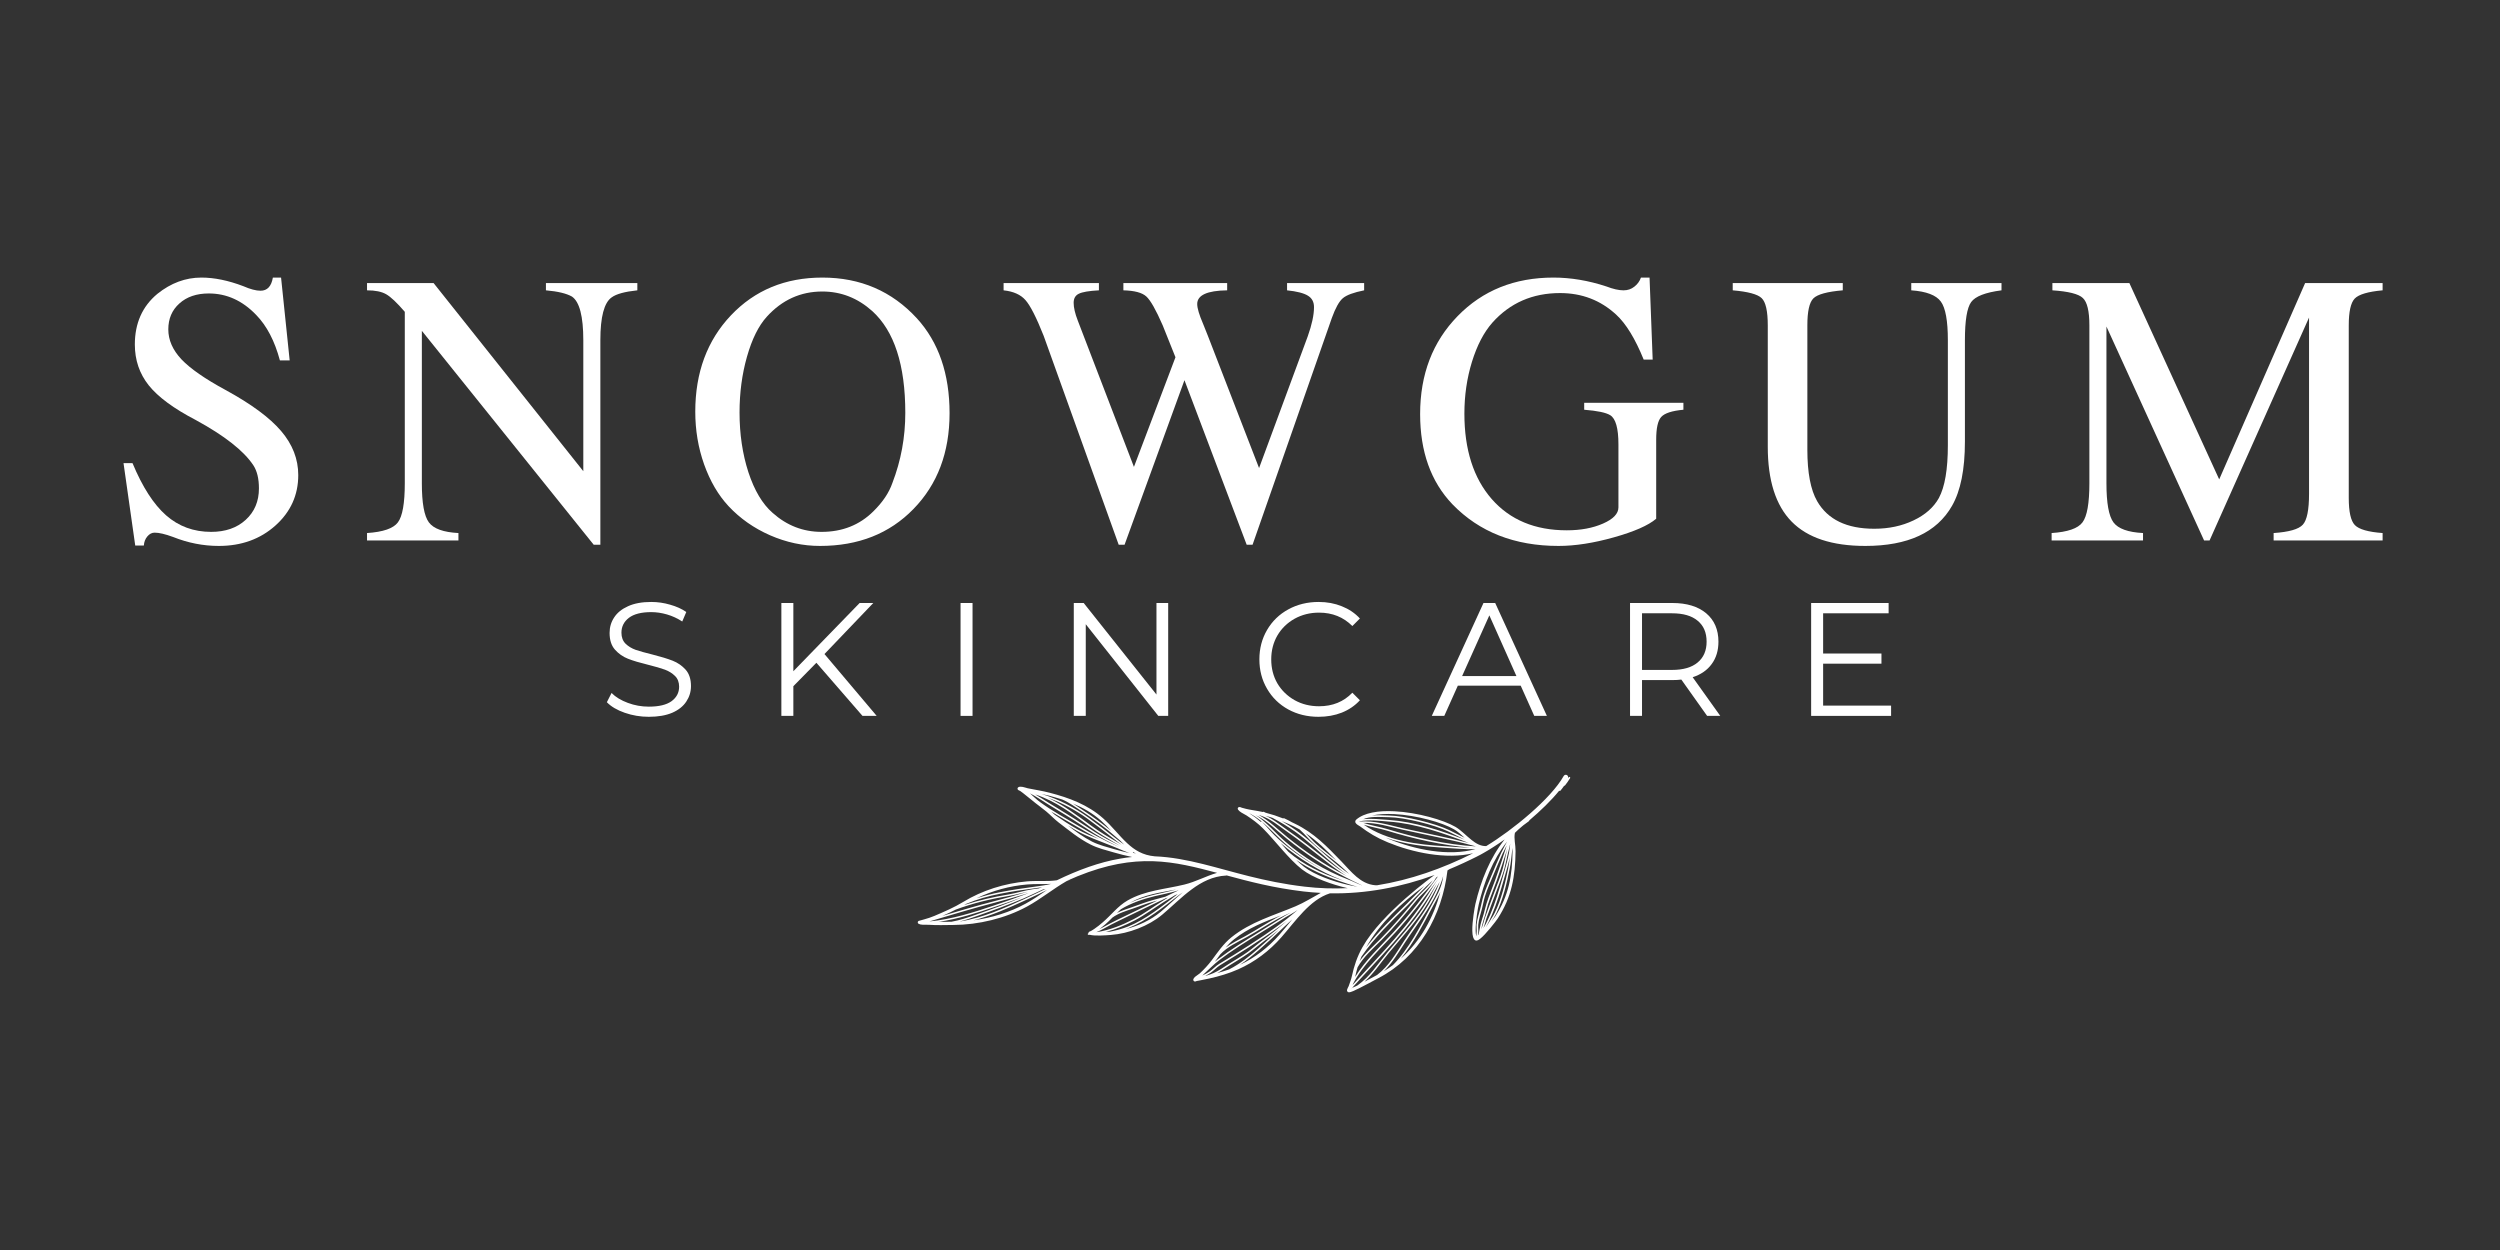
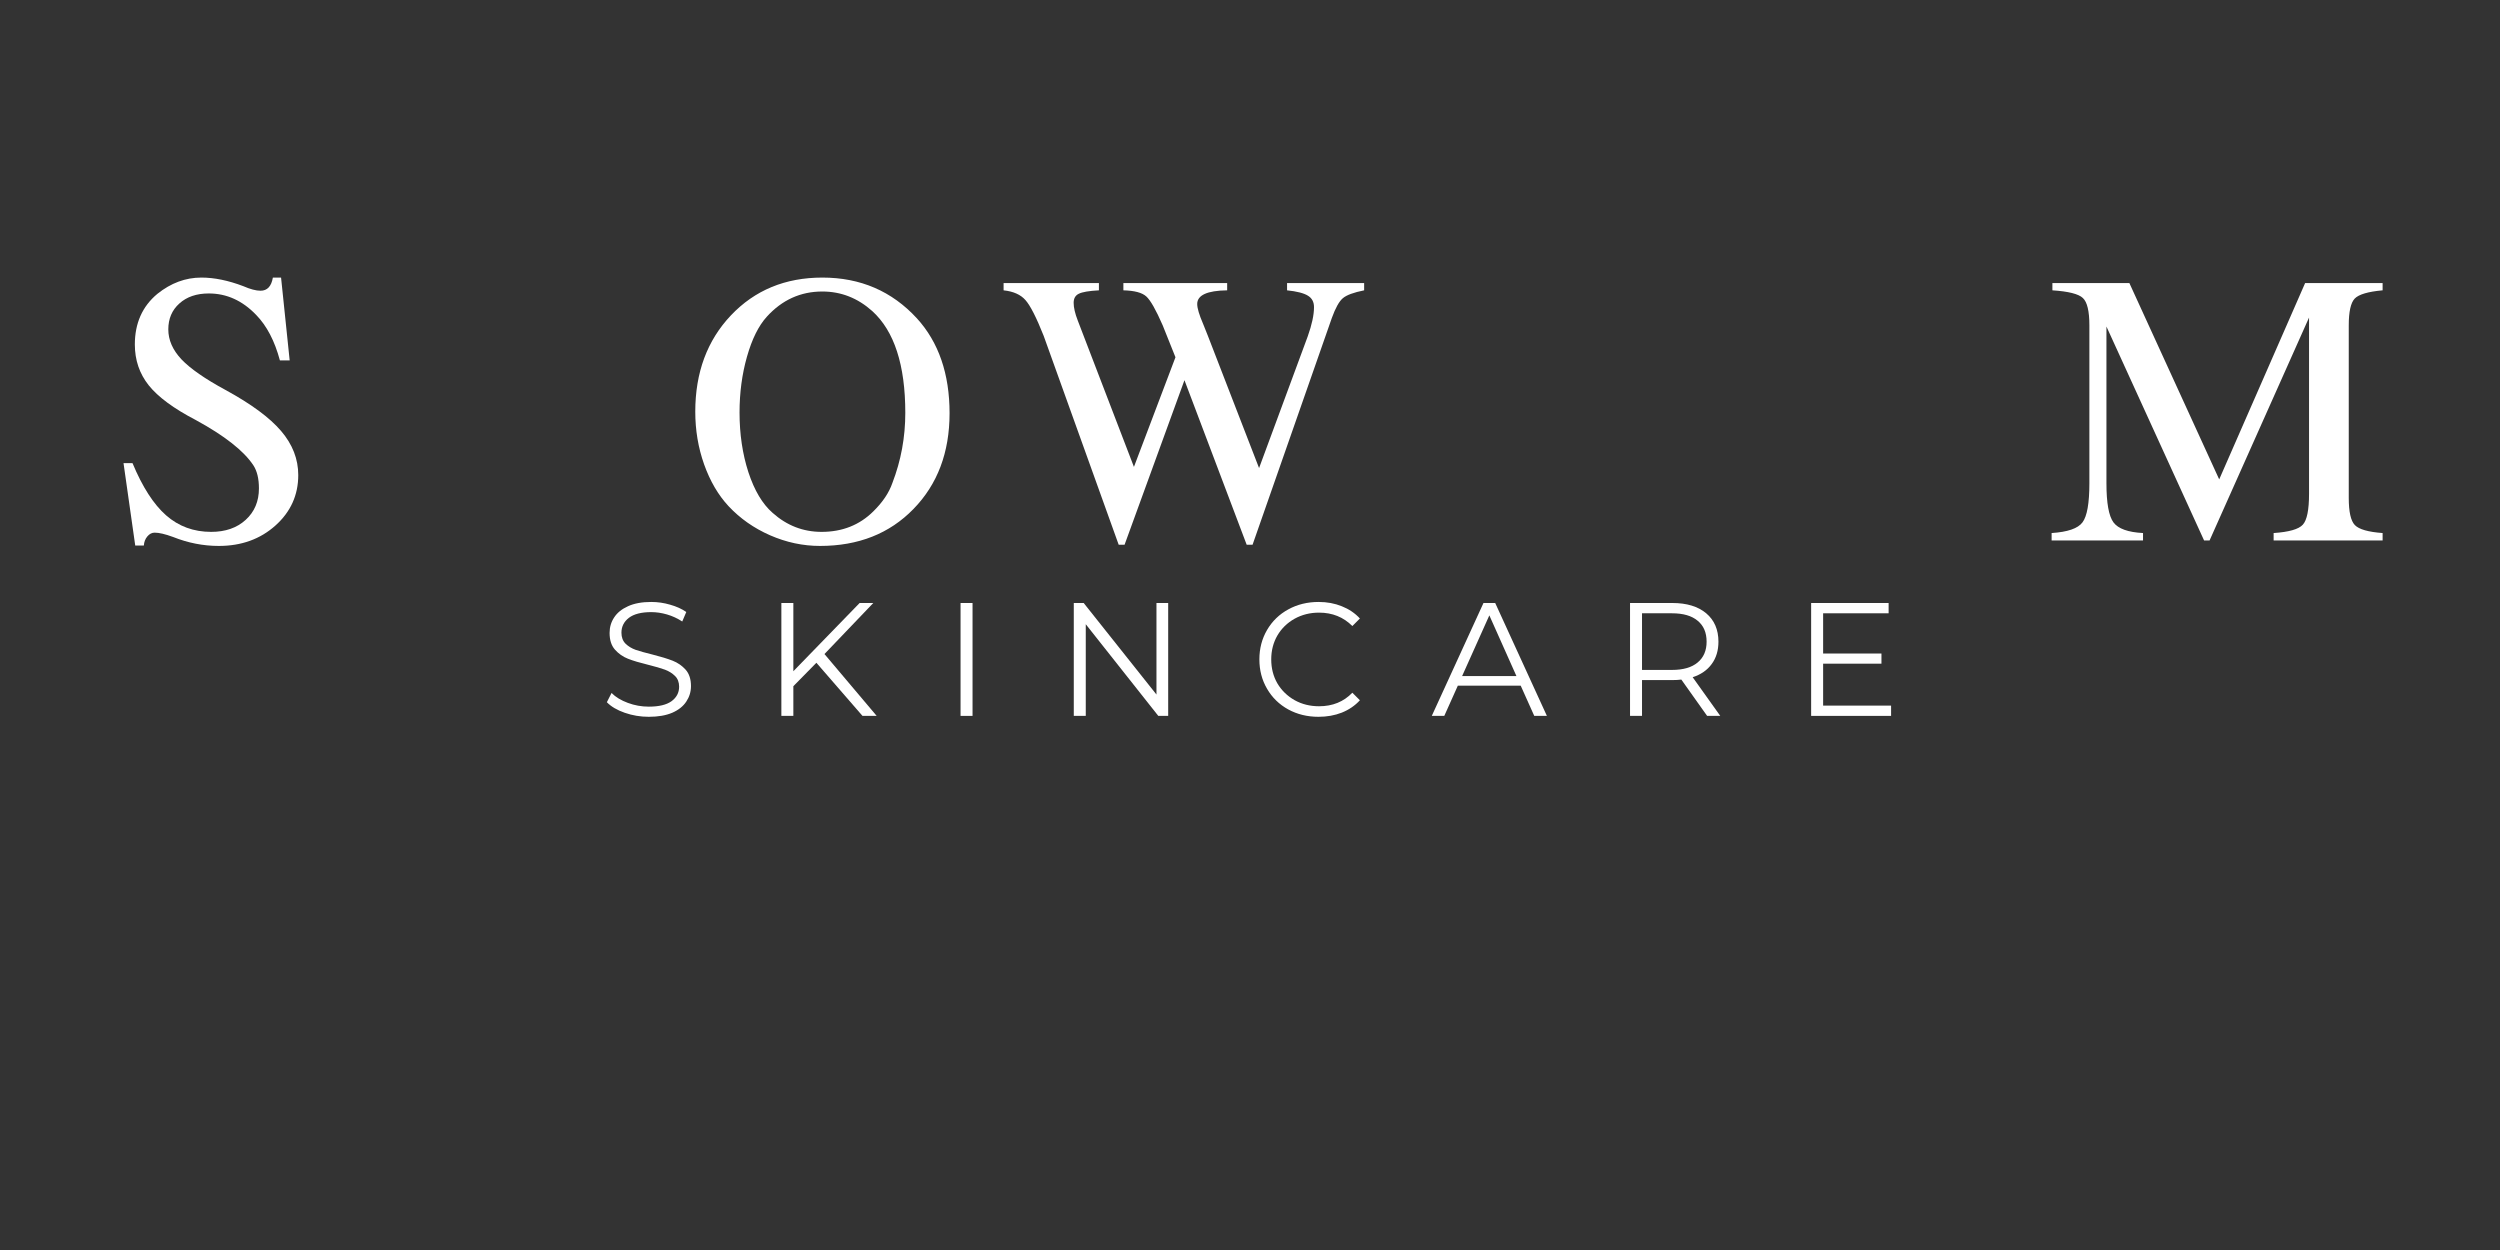
<svg xmlns="http://www.w3.org/2000/svg" version="1.0" preserveAspectRatio="xMidYMid meet" height="200" viewBox="0 0 300 150" zoomAndPan="magnify" width="400">
  <rect x="0" y="0" width="300" height="150" fill="#333333" stroke="none" />
  <defs>
    <g />
    <clipPath id="a9c5dcd231">
      <path clip-rule="nonzero" d="M 110 92 L 189 92 L 189 120 L 110 120 Z M 110 92" />
    </clipPath>
    <clipPath id="98abcfb6d4">
-       <path clip-rule="nonzero" d="M 117.406 133.438 L 106.375 99.168 L 182.766 74.574 L 193.797 108.844 Z M 117.406 133.438" />
-     </clipPath>
+       </clipPath>
    <clipPath id="c7a0df0d53">
-       <path clip-rule="nonzero" d="M 117.406 133.438 L 106.375 99.168 L 182.766 74.574 L 193.797 108.844 Z M 117.406 133.438" />
-     </clipPath>
+       </clipPath>
  </defs>
  <g clip-path="url(#a9c5dcd231)">
    <g clip-path="url(#98abcfb6d4)">
      <g clip-path="url(#c7a0df0d53)">
        <path fill-rule="evenodd" fill-opacity="1" d="M 128.527 105.457 C 128.512 105.5 128.477 105.535 128.434 105.555 C 128.281 105.629 128.129 105.684 127.977 105.742 C 126.352 106.676 124.895 107.887 123.25 108.781 C 120.621 110.211 117.402 110.98 114.422 110.996 C 113.422 111.004 112.434 111.043 111.43 110.973 C 111.27 110.961 110.988 110.977 110.738 110.969 C 110.535 110.961 110.348 110.922 110.23 110.855 C 110.156 110.812 110.145 110.754 110.133 110.715 C 110.121 110.656 110.137 110.609 110.18 110.559 C 110.195 110.539 110.227 110.512 110.273 110.496 C 110.301 110.488 110.348 110.48 110.375 110.473 C 110.547 110.422 110.719 110.375 110.891 110.328 C 111.312 110.215 111.73 110.074 112.133 109.906 C 113.297 109.41 114.504 108.895 115.582 108.234 C 117.879 106.836 120.551 106 123.23 105.766 C 124.461 105.66 125.652 105.801 126.824 105.633 L 126.832 105.629 C 128.074 105.027 129.352 104.48 130.664 104.023 C 131.895 103.598 133.152 103.25 134.445 103.031 C 134.91 102.945 135.379 102.887 135.852 102.84 C 135.105 102.684 134.371 102.5 133.66 102.293 C 132.734 102.023 131.746 101.789 130.879 101.348 C 129.457 100.633 128.289 99.652 127.039 98.699 C 126.512 98.293 126.055 97.797 125.543 97.371 C 124.98 96.902 124.363 96.477 123.801 96 C 123.453 95.711 123.094 95.438 122.742 95.152 C 122.633 95.066 122.531 94.988 122.418 94.914 C 122.371 94.883 122.27 94.855 122.223 94.824 C 122.176 94.797 122.145 94.762 122.129 94.734 C 122.094 94.68 122.094 94.629 122.113 94.578 C 122.129 94.535 122.156 94.48 122.238 94.445 C 122.359 94.391 122.535 94.395 122.727 94.43 C 122.941 94.473 123.188 94.559 123.332 94.594 C 124.207 94.777 125.094 94.902 125.957 95.129 C 128.285 95.73 130.539 96.57 132.371 98.195 C 133.469 99.168 134.297 100.293 135.27 101.191 C 136.141 102.004 137.137 102.629 138.562 102.758 C 140.551 102.84 142.426 103.207 144.371 103.688 C 147.859 104.555 151.566 105.809 156.551 106.398 C 158.301 106.605 160.035 106.66 161.734 106.578 C 161.68 106.566 161.625 106.555 161.566 106.543 C 159.902 106.156 157.609 105.375 156.242 104.328 C 154.637 103.078 153.016 100.875 151.543 99.395 C 150.945 98.797 150.285 98.32 149.582 97.855 C 149.43 97.758 149.184 97.641 148.969 97.508 C 148.801 97.406 148.656 97.285 148.57 97.164 C 148.516 97.086 148.527 97.023 148.535 96.98 C 148.551 96.918 148.594 96.863 148.688 96.844 C 148.715 96.836 148.758 96.836 148.809 96.848 C 148.867 96.867 148.973 96.918 149.027 96.93 C 149.191 96.973 149.348 97.02 149.512 97.059 C 149.992 97.18 150.488 97.234 150.973 97.328 C 151.164 97.363 151.359 97.406 151.543 97.441 C 151.57 97.41 151.617 97.395 151.656 97.422 C 151.727 97.457 151.797 97.488 151.867 97.523 C 152.594 97.711 153.289 97.938 153.984 98.215 C 154.012 98.184 154.059 98.168 154.098 98.191 C 154.422 98.344 154.742 98.5 155.047 98.68 C 155.16 98.734 155.285 98.789 155.402 98.852 C 157.668 99.938 159.246 101.586 160.965 103.367 C 161.559 103.984 162.133 104.668 162.789 105.219 C 163.422 105.75 164.129 106.152 165.012 106.227 C 165.09 106.23 165.172 106.234 165.246 106.234 C 169.227 105.594 173.07 104.246 176.777 102.387 C 173.535 103.176 169.469 102.285 166.59 101.102 C 166.527 101.074 166.469 101.051 166.406 101.023 C 165.25 100.551 164.219 99.926 163.223 99.176 C 163.156 99.129 163.031 99.066 162.922 98.988 C 162.828 98.922 162.738 98.852 162.691 98.777 C 162.645 98.711 162.625 98.641 162.633 98.574 C 162.641 98.504 162.668 98.426 162.742 98.359 C 163.699 97.52 165.426 97.254 167.312 97.352 C 170.094 97.488 173.223 98.391 174.652 99.223 C 175.312 99.609 175.922 100.266 176.578 100.789 C 177.109 101.215 177.676 101.551 178.344 101.531 C 181.492 99.625 186.109 95.855 187.645 93.117 C 187.723 92.98 187.895 92.934 188.031 93.008 C 188.141 93.07 188.191 93.188 188.172 93.309 C 188.188 93.316 188.195 93.336 188.207 93.348 C 188.219 93.32 188.234 93.301 188.25 93.273 C 188.281 93.227 188.336 93.215 188.383 93.238 C 188.43 93.27 188.438 93.324 188.414 93.371 C 188.23 93.684 188.016 93.969 187.797 94.258 C 187.777 94.289 187.734 94.301 187.699 94.289 C 187.559 94.492 187.406 94.699 187.25 94.883 C 187.219 94.922 187.152 94.93 187.117 94.895 C 187.117 94.891 187.109 94.891 187.105 94.883 C 186.164 96.043 184.887 97.281 183.523 98.441 C 183.516 98.488 183.484 98.535 183.441 98.562 C 183.223 98.719 183.008 98.867 182.805 99.031 C 182.754 99.078 182.691 99.121 182.641 99.168 C 182.344 99.41 182.062 99.668 181.789 99.941 C 181.719 100.277 181.734 100.633 181.773 100.98 C 181.816 101.371 181.871 101.754 181.867 102.141 C 181.832 105.168 181.414 107.629 179.727 110.223 C 179.531 110.52 178.27 112.164 177.59 112.676 C 177.441 112.793 177.305 112.859 177.211 112.867 C 177.125 112.879 177.055 112.855 177 112.816 C 176.902 112.75 176.828 112.629 176.773 112.461 C 176.711 112.27 176.684 112.004 176.676 111.691 C 176.656 110.562 176.961 108.859 177.047 108.48 C 177.691 105.723 178.789 102.941 180.566 100.723 L 180.555 100.734 C 180.113 101.051 179.656 101.359 179.191 101.652 C 178.812 101.895 178.426 102.133 178.031 102.355 C 177.906 102.426 177.777 102.496 177.645 102.57 C 177.582 102.605 177.516 102.633 177.445 102.672 C 177.367 102.711 177.293 102.75 177.215 102.793 C 176.969 102.914 176.727 103.039 176.484 103.152 C 175.922 103.426 175.348 103.691 174.77 103.945 C 174.488 104.066 174.207 104.188 173.93 104.305 C 173.855 104.352 173.781 104.398 173.699 104.449 C 173.703 104.461 173.699 104.469 173.695 104.484 C 173.043 109.844 170.297 114.844 165.395 117.383 C 165.109 117.523 163.301 118.527 162.414 118.918 C 162.152 119.031 161.961 119.086 161.879 119.082 C 161.773 119.078 161.711 119.031 161.676 118.969 C 161.645 118.918 161.625 118.855 161.645 118.777 C 161.656 118.719 161.684 118.645 161.727 118.562 C 161.766 118.48 161.82 118.398 161.84 118.34 C 161.977 117.945 162.129 117.562 162.219 117.16 C 162.496 115.891 162.855 114.816 163.488 113.676 C 165.816 109.516 172.148 105 172.148 105 C 168.113 106.461 163.93 107.277 159.602 107.199 C 159.594 107.199 159.594 107.199 159.586 107.203 C 158.371 107.586 157.34 108.426 156.402 109.402 C 155.453 110.398 154.594 111.527 153.773 112.465 C 152.328 114.109 150.582 115.43 148.582 116.32 C 147.465 116.812 146.32 117.152 145.125 117.418 C 144.766 117.496 144.414 117.566 144.055 117.637 C 143.91 117.668 143.762 117.691 143.613 117.719 C 143.605 117.723 143.504 117.762 143.465 117.773 C 143.406 117.785 143.371 117.781 143.336 117.77 C 143.285 117.754 143.246 117.723 143.227 117.684 C 143.199 117.648 143.184 117.594 143.195 117.523 C 143.219 117.434 143.293 117.328 143.398 117.227 C 143.574 117.07 143.859 116.914 143.969 116.809 C 144.473 116.348 144.973 115.805 145.387 115.262 C 146.152 114.242 146.777 113.277 147.781 112.469 C 150.09 110.617 152.801 109.879 155.477 108.75 C 156.531 108.305 157.484 107.691 158.492 107.148 C 157.809 107.117 157.121 107.051 156.43 106.977 C 152.82 106.551 149.879 105.777 147.203 105.051 C 147.184 105.059 147.156 105.066 147.133 105.066 C 145.535 105.148 144.215 105.828 143 106.727 C 141.758 107.641 140.637 108.781 139.477 109.754 C 137.832 111.129 135.434 112.027 133.316 112.195 C 132.672 112.242 131.418 112.34 130.773 112.176 C 130.723 112.176 130.68 112.184 130.625 112.184 C 130.574 112.188 130.531 112.148 130.523 112.098 C 130.523 112.047 130.562 112.004 130.609 111.996 C 130.605 111.953 130.621 111.91 130.648 111.863 C 130.664 111.844 130.691 111.812 130.746 111.789 C 130.789 111.766 130.887 111.742 130.93 111.711 C 131.066 111.641 131.184 111.547 131.309 111.473 C 131.68 111.23 132.004 110.957 132.34 110.668 C 133.348 109.805 134.133 108.734 135.301 108.059 C 137.438 106.836 139.801 106.715 142.133 106.145 C 143.492 105.812 144.715 105.129 146.051 104.742 C 145.418 104.57 144.797 104.406 144.188 104.258 C 138.996 102.965 134.289 102.52 126.523 106.418 Z M 181.25 100.684 C 181.25 100.684 181.258 100.688 181.258 100.688 C 181.262 100.672 181.258 100.664 181.262 100.648 Z M 178.965 110.594 C 179.184 110.309 179.355 110.074 179.426 109.984 C 181.066 107.457 181.469 105.051 181.508 102.105 C 181.508 101.992 181.5 101.875 181.492 101.758 C 181.477 101.941 181.453 102.129 181.43 102.309 C 181.359 102.945 181.301 103.578 181.172 104.211 C 180.816 106.027 180.355 107.941 179.547 109.613 C 179.379 109.961 179.16 110.277 178.965 110.594 Z M 178.004 111.398 C 178.328 110.852 178.605 110.27 178.852 109.688 C 179.434 108.336 179.844 106.938 180.254 105.516 C 180.648 104.156 181.109 102.684 181.227 101.238 C 181.152 101.652 181.016 102.07 180.93 102.473 C 180.773 103.156 180.645 103.844 180.441 104.52 C 180.18 105.398 179.82 106.262 179.508 107.121 C 179.133 108.145 178.727 109.168 178.371 110.203 C 178.25 110.594 178.156 111.012 178.004 111.398 Z M 180.844 100.996 C 179.129 103.164 178.074 105.859 177.445 108.547 C 177.359 108.91 177.059 110.566 177.078 111.668 C 177.078 111.93 177.102 112.16 177.156 112.324 C 177.16 112.336 177.164 112.352 177.168 112.363 C 177.16 112.148 177.203 111.934 177.207 111.715 C 177.211 111.473 177.176 111.223 177.191 110.977 C 177.25 110.301 177.492 109.625 177.652 108.969 C 177.781 108.461 177.871 107.945 178.027 107.453 C 178.289 106.621 178.652 105.824 178.992 105.02 C 179.371 104.125 179.734 103.223 180.145 102.336 C 180.363 101.875 180.613 101.441 180.844 100.996 Z M 177.355 112.25 C 177.387 112.203 177.414 112.148 177.438 112.105 C 177.531 111.707 177.578 111.297 177.676 110.898 C 177.773 110.5 177.918 110.117 178.031 109.723 C 178.156 109.293 178.246 108.852 178.379 108.426 C 178.676 107.492 179.07 106.578 179.402 105.656 C 179.898 104.27 180.367 102.863 180.809 101.453 C 180.641 101.77 180.469 102.09 180.316 102.414 C 179.914 103.293 179.551 104.195 179.172 105.086 C 178.84 105.883 178.473 106.676 178.215 107.508 C 178.059 107.996 177.973 108.512 177.848 109.008 C 177.68 109.652 177.445 110.32 177.391 110.988 C 177.371 111.227 177.402 111.473 177.398 111.711 C 177.398 111.895 177.367 112.074 177.355 112.25 Z M 177.75 111.504 C 177.941 111.074 178.047 110.582 178.195 110.141 C 178.551 109.105 178.957 108.082 179.328 107.059 C 179.645 106.199 180.004 105.344 180.262 104.469 C 180.457 103.797 180.59 103.121 180.738 102.438 C 180.781 102.227 180.844 102.02 180.895 101.809 C 180.48 103.125 180.039 104.434 179.582 105.727 C 179.258 106.648 178.867 107.551 178.57 108.492 C 178.438 108.918 178.344 109.352 178.223 109.777 C 178.105 110.168 177.961 110.551 177.871 110.945 C 177.824 111.125 177.789 111.316 177.75 111.504 Z M 178.285 111.301 C 178.441 111.07 178.598 110.832 178.738 110.594 C 178.953 110.238 179.195 109.898 179.375 109.527 C 180.176 107.871 180.633 105.973 180.988 104.172 C 181.074 103.734 181.125 103.297 181.18 102.863 C 180.977 103.789 180.703 104.707 180.453 105.574 C 180.043 106.992 179.617 108.402 179.039 109.762 C 178.812 110.285 178.566 110.805 178.285 111.301 Z M 163.602 98.746 C 164.531 99.062 165.566 99.207 166.48 99.488 C 169.938 100.547 173.508 101.344 177.121 101.57 C 174.242 100.77 171.254 100.219 168.34 99.57 C 166.738 99.211 165.23 98.715 163.602 98.746 Z M 166.289 100.516 C 166.375 100.555 166.473 100.598 166.566 100.637 C 166.629 100.66 166.688 100.688 166.75 100.711 C 169.664 101.914 173.832 102.816 177.051 101.887 C 175.844 101.953 174.637 101.809 173.426 101.742 C 171.098 101.602 168.566 101.34 166.289 100.516 Z M 163.105 98.562 C 163.125 98.57 163.133 98.574 163.152 98.586 C 164.969 98.441 166.613 98.996 168.383 99.395 C 170.988 99.977 173.652 100.473 176.246 101.152 C 173.168 99.965 169.918 98.824 166.641 98.59 C 165.457 98.492 164.281 98.348 163.105 98.562 Z M 163.656 98.969 C 166.445 100.906 170.145 101.363 173.438 101.547 C 174.43 101.602 175.414 101.711 176.402 101.715 C 173.012 101.43 169.668 100.664 166.422 99.672 C 165.539 99.402 164.559 99.254 163.656 98.969 Z M 164.633 97.859 C 165.324 97.797 166.059 97.852 166.668 97.863 C 168.531 97.887 172.156 98.777 173.891 99.602 C 174.52 99.91 175.133 100.23 175.754 100.531 C 175.332 100.148 174.914 99.766 174.473 99.512 C 173.078 98.703 170.02 97.828 167.301 97.691 C 166.34 97.648 165.418 97.691 164.633 97.859 Z M 163.594 98.301 C 164.605 98.199 165.633 98.316 166.66 98.391 C 169.754 98.613 172.828 99.629 175.75 100.75 C 175.102 100.434 174.469 100.098 173.812 99.785 C 172.105 98.965 168.52 98.082 166.676 98.066 C 166.141 98.059 165.52 98.012 164.906 98.043 C 164.441 98.059 163.984 98.129 163.594 98.301 Z M 173.273 104.848 C 173.273 104.848 173.281 104.844 173.281 104.844 L 173.281 104.82 Z M 166.059 116.547 C 166.438 116.32 166.793 116.078 167.145 115.816 C 169.004 113.969 170.551 110.961 171.625 108.934 C 172.297 107.652 173.031 106.586 173.18 105.137 C 172.344 108.094 170.332 110.477 168.668 112.996 C 167.84 114.266 167.102 115.527 166.059 116.547 Z M 163.734 117.812 C 164.434 117.445 165.09 117.082 165.242 117.004 L 165.25 117 C 166.668 115.918 167.52 114.398 168.508 112.891 C 170.023 110.586 171.836 108.398 172.77 105.789 C 172.188 106.895 171.598 108.012 170.91 109.043 C 169.641 110.949 168.066 112.645 166.609 114.414 C 165.555 115.699 164.836 116.828 163.734 117.812 Z M 162.617 117.234 C 163.852 115.215 165.645 113.574 167.246 111.832 C 169.188 109.723 170.891 107.484 172.559 105.164 C 172.484 105.211 172.414 105.266 172.332 105.32 C 172.195 105.59 172.004 105.859 171.785 106.125 C 171.211 106.812 170.457 107.465 170.039 107.977 C 168.676 109.633 167.32 111.254 165.812 112.777 C 164.738 113.859 163.645 114.781 162.91 116.078 C 162.801 116.441 162.707 116.816 162.621 117.203 C 162.617 117.219 162.621 117.227 162.617 117.234 Z M 162.32 118.184 C 165.711 114.465 169.277 110.922 171.852 106.57 C 172.074 106.191 172.336 105.836 172.578 105.473 C 170.945 107.73 169.273 109.906 167.387 111.965 C 165.594 113.91 163.578 115.719 162.355 118.082 C 162.344 118.117 162.332 118.148 162.32 118.184 Z M 168.105 115.035 C 170.453 112.938 172.027 110.113 172.84 107.035 C 172.547 107.699 172.164 108.332 171.797 109.027 C 170.875 110.762 169.617 113.199 168.105 115.035 Z M 162.246 118.551 C 162.363 118.5 162.5 118.441 162.656 118.367 C 162.734 118.328 162.812 118.293 162.891 118.254 C 164.43 117.152 165.203 115.84 166.469 114.305 C 167.922 112.543 169.488 110.848 170.762 108.949 C 171.379 108.023 171.91 107.027 172.438 106.035 C 172.293 106.246 172.152 106.457 172.023 106.68 C 169.293 111.27 165.465 114.973 161.902 118.934 Z M 163.156 115.34 C 163.867 114.34 164.781 113.547 165.688 112.641 C 167.195 111.121 168.547 109.504 169.902 107.855 C 170.32 107.348 171.074 106.691 171.648 106.004 C 171.75 105.883 171.848 105.762 171.934 105.637 C 170.879 106.574 169.938 107.625 168.941 108.613 C 166.941 110.566 164.953 112.48 163.383 114.781 C 163.301 114.965 163.227 115.152 163.156 115.34 Z M 163.926 113.699 C 165.371 111.805 167.082 110.164 168.789 108.477 C 169.504 107.766 170.195 107.027 170.918 106.316 C 168.16 108.348 165.586 110.793 163.926 113.699 Z M 150.691 97.816 C 152.027 98.688 153.055 99.973 154.254 101.008 C 156.477 102.934 159.008 104.492 161.762 105.535 C 162.289 105.734 162.82 106.02 163.367 106.223 C 163.398 106.23 163.426 106.242 163.457 106.246 C 163.367 106.207 163.289 106.168 163.199 106.129 C 162.559 105.832 161.938 105.508 161.312 105.188 C 158.832 103.906 156.578 102.387 154.402 100.629 C 153.23 99.691 152.074 98.484 150.691 97.816 Z M 155.551 103.195 C 155.855 103.492 156.168 103.766 156.469 104.008 C 157.793 105.023 160.02 105.781 161.645 106.156 C 162.051 106.25 162.469 106.34 162.902 106.41 C 162.188 106.23 161.484 105.977 160.797 105.75 C 159.008 105.145 157.148 104.32 155.551 103.195 Z M 153.809 98.531 C 154.398 98.875 154.973 99.242 155.527 99.633 C 156.91 100.602 158.164 101.824 159.438 102.926 C 160.234 103.609 161.035 104.266 161.898 104.871 C 161.52 104.508 161.141 104.141 160.738 103.801 C 159.762 102.977 158.719 102.227 157.77 101.371 C 157.129 100.793 156.59 100.105 155.941 99.523 C 155.711 99.395 155.484 99.273 155.238 99.156 C 154.762 98.93 154.281 98.715 153.809 98.531 Z M 151.859 97.895 C 152.098 98 152.328 98.109 152.531 98.238 C 153.164 98.613 153.746 99.082 154.348 99.504 C 156.141 100.746 157.836 102.094 159.539 103.453 C 160.211 103.984 160.898 104.465 161.613 104.918 C 160.812 104.336 160.062 103.727 159.309 103.078 C 158.031 101.977 156.781 100.77 155.406 99.797 C 154.547 99.191 153.637 98.641 152.695 98.141 C 152.426 98.047 152.145 97.969 151.859 97.895 Z M 151.031 97.781 C 152.309 98.477 153.41 99.594 154.512 100.484 C 156.676 102.227 158.914 103.742 161.391 105.012 C 161.461 105.051 161.531 105.086 161.598 105.125 C 160.848 104.656 160.125 104.156 159.422 103.594 C 157.715 102.242 156.023 100.895 154.238 99.652 C 153.641 99.238 153.062 98.766 152.434 98.398 C 152.02 98.156 151.535 97.945 151.031 97.781 Z M 153.68 101.172 C 153.984 101.52 154.297 101.879 154.609 102.219 C 156.391 103.762 158.68 104.824 160.844 105.555 C 160.996 105.602 161.141 105.652 161.293 105.711 C 161.207 105.676 161.129 105.648 161.051 105.613 C 158.406 104.602 155.848 103.031 153.68 101.172 Z M 156.68 99.98 C 157.086 100.402 157.465 100.844 157.898 101.234 C 158.68 101.949 159.539 102.586 160.359 103.25 C 159.18 102.035 158.051 100.895 156.68 99.98 Z M 149.914 97.594 C 150.402 97.914 150.867 98.25 151.305 98.629 C 151.305 98.629 151.309 98.617 151.309 98.617 C 151.348 98.582 151.406 98.578 151.441 98.621 C 152.129 99.312 152.719 100.074 153.453 100.719 C 155.109 102.199 157.027 103.504 159.043 104.516 C 157.277 103.59 155.625 102.453 154.117 101.141 C 152.789 99.988 151.668 98.523 150.094 97.68 C 150.039 97.648 149.977 97.625 149.914 97.594 Z M 144.277 117.062 C 144.59 116.918 144.898 116.758 145.18 116.562 C 145.574 116.285 145.891 115.914 146.301 115.664 C 148.719 114.195 151.145 112.688 153.43 111.023 C 154.125 110.523 154.781 109.984 155.434 109.438 C 155.523 109.363 155.617 109.281 155.703 109.199 C 155.242 109.543 154.719 109.793 154.238 110.09 C 153.219 110.719 152.223 111.363 151.203 111.988 C 149.523 113.023 147.816 114.066 146.25 115.266 C 145.645 115.73 145.098 116.312 144.527 116.824 C 144.438 116.914 144.355 116.984 144.277 117.062 Z M 145.781 115.41 C 145.898 115.312 146.008 115.219 146.129 115.125 C 147.703 113.926 149.418 112.879 151.102 111.836 C 152.121 111.207 153.117 110.562 154.137 109.938 C 154.379 109.785 154.641 109.648 154.895 109.5 C 154.375 109.746 153.852 109.984 153.348 110.258 C 152.082 110.949 150.875 111.75 149.609 112.457 C 148.562 113.039 147.273 113.613 146.438 114.52 C 146.215 114.812 146.004 115.105 145.781 115.41 Z M 148.789 115.781 C 150.605 114.922 152.195 113.691 153.523 112.176 C 154.027 111.602 154.535 110.969 155.07 110.332 C 154.746 110.625 154.422 110.914 154.105 111.211 C 153.109 112.168 152.109 113.105 151.062 114.012 C 150.332 114.648 149.586 115.258 148.789 115.781 Z M 144.629 117.105 L 144.738 117.086 C 145.035 117 145.328 116.895 145.613 116.773 C 146.27 116.488 146.816 116.074 147.414 115.699 C 148.18 115.215 148.977 114.766 149.719 114.234 C 150.34 113.785 150.898 113.277 151.52 112.824 C 152.531 112.086 153.508 111.309 154.449 110.496 C 154.152 110.734 153.852 110.957 153.543 111.184 C 151.25 112.852 148.816 114.359 146.402 115.832 C 145.996 116.082 145.68 116.453 145.289 116.723 C 145.074 116.871 144.848 117 144.613 117.113 Z M 147.078 113.707 C 147.844 113.152 148.738 112.723 149.512 112.293 C 150.777 111.586 151.984 110.785 153.25 110.094 C 153.41 110.008 153.57 109.926 153.738 109.84 C 151.746 110.602 149.793 111.352 148.07 112.734 C 147.695 113.035 147.375 113.363 147.078 113.707 Z M 146.062 116.773 C 146.551 116.637 147.031 116.488 147.512 116.32 C 148.762 115.68 149.867 114.809 150.941 113.871 C 151.801 113.121 152.625 112.363 153.453 111.578 C 152.859 112.062 152.254 112.527 151.629 112.98 C 151.02 113.434 150.449 113.945 149.828 114.391 C 149.086 114.922 148.293 115.379 147.52 115.863 C 147.027 116.168 146.566 116.504 146.062 116.773 Z M 135.055 111.5 C 136.586 111.121 138.117 110.395 139.266 109.434 C 140.16 108.688 141.023 107.848 141.938 107.082 C 141.789 107.176 141.648 107.273 141.516 107.375 C 139.629 108.832 137.652 110.461 135.422 111.359 C 135.301 111.406 135.172 111.453 135.055 111.5 Z M 134.039 109.551 C 134.617 109.262 135.25 109.066 135.875 108.848 C 136.711 108.562 137.547 108.223 138.398 107.992 C 138.875 107.859 139.367 107.738 139.844 107.602 C 140.379 107.348 140.914 107.09 141.445 106.832 C 141.438 106.832 141.426 106.836 141.418 106.84 C 140.477 107.148 139.512 107.305 138.555 107.543 C 137.16 107.887 135.742 108.359 134.508 109.109 C 134.348 109.258 134.191 109.406 134.039 109.551 Z M 135.547 108.355 C 136.5 107.922 137.508 107.613 138.504 107.367 C 139.387 107.148 140.281 106.996 141.145 106.734 C 139.223 107.113 137.301 107.348 135.547 108.355 Z M 132.699 111.832 C 132.895 111.82 133.074 111.809 133.234 111.793 C 133.949 111.652 134.652 111.465 135.355 111.188 C 137.543 110.301 139.473 108.723 141.324 107.289 C 141.219 107.336 141.113 107.379 141 107.422 C 140.586 107.668 140.176 107.93 139.762 108.18 C 138.559 108.926 137.41 109.797 136.148 110.461 C 135.051 111.023 133.895 111.523 132.699 111.832 Z M 131.598 111.855 L 131.621 111.855 C 133.172 111.613 134.664 111.012 136.055 110.289 C 137.312 109.637 138.453 108.766 139.66 108.02 C 139.82 107.922 139.984 107.816 140.145 107.715 C 140.07 107.738 139.996 107.762 139.918 107.777 C 138.238 108.582 136.555 109.371 134.887 110.191 C 134.371 110.449 133.84 110.688 133.328 110.957 C 132.762 111.266 132.191 111.605 131.582 111.855 Z M 131.93 111.496 C 132.379 111.277 132.805 111.027 133.242 110.797 C 133.75 110.52 134.281 110.281 134.805 110.023 C 136.152 109.359 137.52 108.715 138.875 108.07 C 138.73 108.109 138.59 108.145 138.445 108.184 C 137.598 108.414 136.766 108.754 135.93 109.039 C 135.082 109.328 134.207 109.586 133.492 110.109 C 133.207 110.395 132.926 110.676 132.621 110.938 C 132.395 111.121 132.172 111.312 131.93 111.496 Z M 135.938 102.301 C 135.957 102.312 135.965 102.316 135.984 102.324 C 136.07 102.355 136.16 102.387 136.246 102.418 C 136.254 102.426 136.266 102.43 136.273 102.434 C 136.289 102.438 136.305 102.438 136.312 102.441 C 136.195 102.375 136.082 102.309 135.969 102.23 C 135.965 102.246 135.965 102.266 135.961 102.281 C 135.957 102.289 135.953 102.297 135.938 102.301 Z M 128.152 99.062 C 129.07 99.777 129.996 100.457 131.051 100.996 C 131.898 101.418 132.863 101.652 133.766 101.918 C 134.34 102.082 134.938 102.234 135.535 102.371 L 135.5 102.359 C 135.043 102.188 134.59 101.996 134.141 101.805 C 133.848 101.688 133.555 101.566 133.262 101.449 C 131.871 100.895 130.531 100.43 129.219 99.699 C 128.867 99.496 128.508 99.281 128.152 99.062 Z M 124.973 95.277 C 127.008 95.883 128.906 96.871 130.633 98.121 C 131.699 98.898 132.766 99.715 133.805 100.535 C 134.16 100.816 134.52 101.105 134.902 101.355 C 134.742 101.207 134.586 101.047 134.434 100.887 C 134.27 100.742 134.105 100.602 133.938 100.461 C 132.668 99.32 131.277 98.309 129.855 97.375 C 129.086 96.875 128.328 96.305 127.48 95.945 C 126.945 95.773 126.402 95.621 125.859 95.473 C 125.562 95.406 125.27 95.34 124.973 95.277 Z M 125.793 95.75 C 127.625 96.609 129.277 97.855 130.934 99.07 C 131.934 99.812 133.035 100.461 134.109 101.086 C 134.277 101.184 134.434 101.281 134.602 101.383 C 134.293 101.164 133.992 100.922 133.688 100.684 C 132.656 99.863 131.59 99.047 130.523 98.266 C 129.062 97.219 127.477 96.352 125.793 95.75 Z M 124.227 95.332 C 124.77 95.645 125.285 95.988 125.816 96.316 C 127.199 97.176 128.586 97.992 129.941 98.898 C 130.875 99.516 131.832 100.152 132.82 100.68 C 133.344 100.961 133.871 101.223 134.398 101.496 C 134.27 101.418 134.141 101.34 134.012 101.262 C 132.93 100.629 131.824 99.98 130.812 99.23 C 128.746 97.695 126.676 96.125 124.227 95.332 Z M 123.594 95.199 C 123.988 95.559 124.375 95.93 124.809 96.254 C 126.258 97.312 127.84 98.164 129.383 99.074 C 130.938 99.996 132.551 100.887 134.215 101.613 L 134.246 101.625 C 133.738 101.371 133.227 101.109 132.723 100.844 C 131.727 100.312 130.766 99.672 129.828 99.055 C 128.473 98.148 127.09 97.336 125.707 96.48 C 125.02 96.043 124.328 95.578 123.594 95.199 Z M 128.758 96.426 C 129.16 96.684 129.559 96.961 129.957 97.223 C 131.125 97.992 132.27 98.812 133.344 99.707 C 132.961 99.285 132.555 98.863 132.109 98.469 C 131.102 97.574 129.965 96.93 128.758 96.426 Z M 126.145 97.387 C 126.285 97.516 126.422 97.641 126.562 97.77 C 127.441 98.383 128.402 99.02 129.312 99.527 C 130.141 99.984 130.988 100.34 131.848 100.68 C 130.98 100.223 130.129 99.734 129.285 99.234 C 128.242 98.621 127.176 98.027 126.145 97.387 Z M 117.184 107.793 C 118.094 107.492 119.023 107.254 119.969 107.07 C 121.398 106.789 122.812 106.582 124.27 106.387 C 124.895 106.305 125.531 106.219 126.148 106.066 C 125.207 106.117 124.242 106.051 123.254 106.137 C 121.176 106.312 119.09 106.875 117.184 107.793 Z M 116.824 110.438 C 119.004 110.141 121.191 109.469 123.066 108.445 C 123.965 107.953 124.805 107.375 125.652 106.797 C 124.812 107.215 123.965 107.609 123.121 108 C 121.047 108.953 119 109.875 116.824 110.438 Z M 115.16 110.586 C 115.164 110.582 115.176 110.59 115.18 110.586 C 117.969 110.129 120.477 109 123.039 107.824 C 123.855 107.449 124.66 107.07 125.469 106.668 C 125.371 106.691 125.27 106.711 125.18 106.723 C 124.414 107.066 123.656 107.453 122.891 107.781 C 121.023 108.586 119.117 109.266 117.195 109.938 C 116.461 110.195 115.816 110.418 115.16 110.586 Z M 115.707 108.598 C 117.434 108.035 119.215 107.633 120.984 107.34 C 121.941 107.184 122.965 106.844 123.93 106.707 C 124.168 106.676 124.398 106.645 124.621 106.617 C 124.77 106.57 124.918 106.523 125.066 106.469 C 124.809 106.508 124.559 106.543 124.301 106.574 C 122.844 106.766 121.426 106.973 120.004 107.254 C 118.602 107.523 117.246 107.914 115.93 108.469 C 115.879 108.5 115.832 108.52 115.789 108.551 C 115.766 108.566 115.734 108.582 115.707 108.598 Z M 111.523 110.574 C 114.195 110.32 116.828 109.5 119.344 108.633 C 120.723 108.16 122.086 107.695 123.445 107.172 C 123.363 107.195 123.285 107.215 123.203 107.238 C 121.922 107.629 120.656 107.992 119.355 108.328 C 116.996 108.93 113.887 109.867 111.523 110.574 Z M 113.082 109.906 C 115.141 109.297 117.457 108.617 119.312 108.141 C 120.602 107.809 121.871 107.445 123.145 107.059 C 123.199 107.039 123.254 107.023 123.309 107.004 C 122.543 107.168 121.75 107.402 121.004 107.52 C 118.887 107.875 116.734 108.387 114.695 109.148 C 114.176 109.422 113.629 109.672 113.082 109.906 Z M 112.656 110.621 C 113.164 110.621 113.668 110.609 114.18 110.609 C 115.188 110.426 116.066 110.129 117.121 109.758 C 119.008 109.102 120.879 108.438 122.707 107.652 C 121.613 108.059 120.512 108.434 119.402 108.816 C 117.23 109.559 114.953 110.277 112.656 110.621 Z M 112.656 110.621" fill="#ffffff" />
      </g>
    </g>
  </g>
  <g fill-opacity="1" fill="#ffffff">
    <g transform="translate(12.869, 64.856)">
      <g>
        <path d="M 22.922 -7.844 C 22.922 -5.445 22.008 -3.43 20.188 -1.797 C 18.363 -0.16 16.098 0.656 13.391 0.656 C 11.523 0.656 9.691 0.297 7.891 -0.422 C 6.953 -0.766 6.219 -0.938 5.688 -0.938 C 5.352 -0.938 5.062 -0.785 4.812 -0.484 C 4.562 -0.191 4.422 0.172 4.391 0.609 L 3.359 0.609 L 1.953 -9.281 L 3.031 -9.281 C 4.219 -6.426 5.562 -4.336 7.062 -3.016 C 8.57 -1.691 10.375 -1.031 12.469 -1.031 C 14.176 -1.031 15.555 -1.508 16.609 -2.469 C 17.672 -3.438 18.203 -4.695 18.203 -6.25 C 18.203 -7.406 17.984 -8.32 17.547 -9 C 16.398 -10.75 14.082 -12.57 10.594 -14.469 C 7.977 -15.832 6.109 -17.211 4.984 -18.609 C 3.867 -20.016 3.312 -21.648 3.312 -23.516 C 3.312 -26.066 4.211 -28.094 6.016 -29.594 C 7.641 -30.895 9.398 -31.547 11.297 -31.547 C 12.848 -31.547 14.523 -31.203 16.328 -30.516 C 17.172 -30.148 17.859 -29.969 18.391 -29.969 C 19.203 -29.969 19.695 -30.492 19.875 -31.547 L 20.859 -31.547 L 21.891 -21.609 L 20.719 -21.609 C 20.094 -23.941 19.145 -25.758 17.875 -27.062 C 16.227 -28.781 14.332 -29.641 12.188 -29.641 C 10.719 -29.641 9.539 -29.238 8.656 -28.438 C 7.77 -27.645 7.328 -26.609 7.328 -25.328 C 7.328 -24.055 7.852 -22.859 8.906 -21.734 C 9.969 -20.617 11.727 -19.395 14.188 -18.062 C 17.27 -16.383 19.492 -14.742 20.859 -13.141 C 22.234 -11.535 22.922 -9.77 22.922 -7.844 Z M 22.922 -7.844" />
      </g>
    </g>
  </g>
  <g fill-opacity="1" fill="#ffffff">
    <g transform="translate(43.481, 64.856)">
      <g>
-         <path d="M 33 -30.016 C 31.5 -29.859 30.473 -29.578 29.922 -29.172 C 29.016 -28.547 28.562 -26.832 28.562 -24.031 L 28.562 0.516 L 27.766 0.516 L 7.141 -25.156 L 7.141 -6.859 C 7.141 -4.492 7.422 -2.93 7.984 -2.172 C 8.547 -1.41 9.727 -0.984 11.531 -0.891 L 11.531 0 L 0.562 0 L 0.562 -0.891 C 2.488 -1.016 3.723 -1.441 4.266 -2.172 C 4.816 -2.898 5.094 -4.461 5.094 -6.859 L 5.094 -27.438 C 4.156 -28.531 3.41 -29.234 2.859 -29.547 C 2.316 -29.859 1.551 -30.016 0.562 -30.016 L 0.562 -30.891 L 8.547 -30.891 L 26.516 -8.312 L 26.516 -24.031 C 26.516 -26.895 26.062 -28.641 25.156 -29.266 C 24.5 -29.641 23.457 -29.891 22.031 -30.016 L 22.031 -30.891 L 33 -30.891 Z M 33 -30.016" />
-       </g>
+         </g>
    </g>
  </g>
  <g fill-opacity="1" fill="#ffffff">
    <g transform="translate(81.839, 64.856)">
      <g>
        <path d="M 32.109 -15.266 C 32.109 -10.566 30.664 -6.738 27.781 -3.781 C 24.906 -0.82 21.164 0.656 16.562 0.656 C 14.508 0.656 12.508 0.227 10.562 -0.625 C 8.625 -1.477 6.969 -2.641 5.594 -4.109 C 4.352 -5.441 3.375 -7.113 2.656 -9.125 C 1.945 -11.133 1.594 -13.242 1.594 -15.453 C 1.594 -20.148 3.02 -24.004 5.875 -27.016 C 8.738 -30.035 12.395 -31.547 16.844 -31.547 C 21.414 -31.547 25.195 -29.914 28.188 -26.656 C 30.801 -23.789 32.109 -19.992 32.109 -15.266 Z M 26.797 -15.312 C 26.797 -21.062 25.473 -25.133 22.828 -27.531 C 21.078 -29.094 19.082 -29.875 16.844 -29.875 C 14.227 -29.875 12.004 -28.863 10.172 -26.844 C 9.18 -25.75 8.391 -24.148 7.797 -22.047 C 7.203 -19.953 6.906 -17.723 6.906 -15.359 C 6.906 -12.773 7.258 -10.383 7.969 -8.188 C 8.688 -6 9.656 -4.375 10.875 -3.312 C 12.582 -1.789 14.539 -1.031 16.75 -1.031 C 19.238 -1.031 21.312 -1.852 22.969 -3.5 C 24.082 -4.594 24.844 -5.727 25.25 -6.906 C 26.281 -9.582 26.797 -12.383 26.797 -15.312 Z M 26.797 -15.312" />
      </g>
    </g>
  </g>
  <g fill-opacity="1" fill="#ffffff">
    <g transform="translate(120.197, 64.856)">
      <g>
        <path d="M 43.5 -30.016 C 42.25 -29.766 41.398 -29.453 40.953 -29.078 C 40.504 -28.703 40.062 -27.91 39.625 -26.703 L 30.109 0.516 L 29.406 0.516 L 21.938 -19.234 L 14.75 0.516 L 14.047 0.516 L 5.047 -24.547 C 4.172 -26.754 3.441 -28.188 2.859 -28.844 C 2.285 -29.5 1.41 -29.891 0.234 -30.016 L 0.234 -30.891 L 11.672 -30.891 L 11.672 -30.016 C 10.484 -29.953 9.68 -29.816 9.266 -29.609 C 8.848 -29.41 8.641 -29.047 8.641 -28.516 C 8.641 -27.953 8.805 -27.238 9.141 -26.375 L 15.875 -8.828 L 20.859 -21.984 L 19.328 -25.812 C 18.516 -27.676 17.859 -28.832 17.359 -29.281 C 16.859 -29.738 15.941 -29.984 14.609 -30.016 L 14.609 -30.891 L 27.062 -30.891 L 27.062 -30.016 C 24.664 -29.984 23.469 -29.438 23.469 -28.375 C 23.469 -27.875 23.703 -27.082 24.172 -26 L 24.734 -24.594 L 30.891 -8.688 L 36.734 -24.5 C 37.234 -25.906 37.484 -27.07 37.484 -28 C 37.484 -28.625 37.238 -29.082 36.75 -29.375 C 36.27 -29.676 35.438 -29.891 34.25 -30.016 L 34.25 -30.891 L 43.5 -30.891 Z M 43.5 -30.016" />
      </g>
    </g>
  </g>
  <g fill-opacity="1" fill="#ffffff">
    <g transform="translate(168.915, 64.856)">
      <g>
-         <path d="M 33.094 -15.688 C 31.719 -15.562 30.828 -15.27 30.422 -14.812 C 30.023 -14.363 29.828 -13.457 29.828 -12.094 L 29.828 -2.609 C 28.891 -1.805 27.195 -1.062 24.75 -0.375 C 22.312 0.312 20.098 0.656 18.109 0.656 C 12.848 0.656 8.602 -1.008 5.375 -4.344 C 2.789 -7.051 1.5 -10.66 1.5 -15.172 C 1.5 -19.93 3 -23.848 6 -26.922 C 9 -30.004 12.832 -31.547 17.5 -31.547 C 19.582 -31.547 21.695 -31.191 23.844 -30.484 C 24.656 -30.172 25.344 -30.016 25.906 -30.016 C 26.406 -30.016 26.836 -30.16 27.203 -30.453 C 27.578 -30.742 27.844 -31.109 28 -31.547 L 29.031 -31.547 L 29.406 -21.703 L 28.328 -21.703 C 27.305 -24.223 26.203 -26.023 25.016 -27.109 C 23.148 -28.828 20.91 -29.688 18.297 -29.688 C 14.992 -29.688 12.285 -28.504 10.172 -26.141 C 9.148 -24.984 8.332 -23.414 7.719 -21.438 C 7.113 -19.469 6.812 -17.395 6.812 -15.219 C 6.812 -10.895 7.906 -7.477 10.094 -4.969 C 12.289 -2.469 15.289 -1.219 19.094 -1.219 C 20.77 -1.219 22.223 -1.488 23.453 -2.031 C 24.68 -2.57 25.297 -3.219 25.297 -3.969 L 25.297 -11.531 C 25.297 -13.457 24.969 -14.625 24.312 -15.031 C 23.812 -15.344 22.77 -15.562 21.188 -15.688 L 21.188 -16.516 L 33.094 -16.516 Z M 33.094 -15.688" />
-       </g>
+         </g>
    </g>
  </g>
  <g fill-opacity="1" fill="#ffffff">
    <g transform="translate(207.274, 64.856)">
      <g>
-         <path d="M 32.906 -30.016 C 30.977 -29.766 29.766 -29.297 29.266 -28.609 C 28.766 -27.922 28.516 -26.395 28.516 -24.031 L 28.516 -11.859 C 28.516 -8.523 28 -5.957 26.969 -4.156 C 25.133 -0.945 21.664 0.656 16.562 0.656 C 12.582 0.656 9.633 -0.316 7.719 -2.266 C 5.812 -4.211 4.859 -7.207 4.859 -11.25 L 4.859 -25.812 C 4.859 -27.52 4.613 -28.609 4.125 -29.078 C 3.645 -29.547 2.488 -29.859 0.656 -30.016 L 0.656 -30.891 L 13.859 -30.891 L 13.859 -30.016 C 11.992 -29.859 10.816 -29.535 10.328 -29.047 C 9.848 -28.566 9.609 -27.488 9.609 -25.812 L 9.609 -10.875 C 9.609 -8.133 10 -6.082 10.781 -4.719 C 12.051 -2.508 14.336 -1.406 17.641 -1.406 C 19.379 -1.406 20.945 -1.738 22.344 -2.406 C 23.75 -3.07 24.766 -3.969 25.391 -5.094 C 26.109 -6.426 26.469 -8.539 26.469 -11.438 L 26.469 -24.031 C 26.469 -26.363 26.188 -27.91 25.625 -28.672 C 25.062 -29.441 23.879 -29.891 22.078 -30.016 L 22.078 -30.891 L 32.906 -30.891 Z M 32.906 -30.016" />
-       </g>
+         </g>
    </g>
  </g>
  <g fill-opacity="1" fill="#ffffff">
    <g transform="translate(245.632, 64.856)">
      <g>
        <path d="M 40.281 0 L 27.203 0 L 27.203 -0.891 C 29.047 -1.016 30.211 -1.348 30.703 -1.891 C 31.203 -2.43 31.453 -3.664 31.453 -5.594 L 31.453 -26.75 L 19.516 0 L 18.859 0 L 7.141 -25.672 L 7.141 -6.859 C 7.141 -4.492 7.422 -2.93 7.984 -2.172 C 8.547 -1.41 9.727 -0.984 11.531 -0.891 L 11.531 0 L 0.562 0 L 0.562 -0.891 C 2.488 -1.016 3.723 -1.441 4.266 -2.172 C 4.816 -2.898 5.094 -4.461 5.094 -6.859 L 5.094 -25.812 C 5.094 -27.52 4.832 -28.613 4.312 -29.094 C 3.801 -29.582 2.582 -29.891 0.656 -30.016 L 0.656 -30.891 L 9.891 -30.891 L 20.672 -7.328 L 30.984 -30.891 L 40.281 -30.891 L 40.281 -30.016 C 38.539 -29.859 37.426 -29.531 36.938 -29.031 C 36.457 -28.531 36.219 -27.457 36.219 -25.812 L 36.219 -5.094 C 36.219 -3.438 36.461 -2.352 36.953 -1.844 C 37.453 -1.332 38.562 -1.016 40.281 -0.891 Z M 40.281 0" />
      </g>
    </g>
  </g>
  <g fill-opacity="1" fill="#ffffff">
    <g transform="translate(71.917, 85.907)">
      <g>
        <path d="M 5.938 0.109 C 4.938 0.109 3.973 -0.051 3.047 -0.375 C 2.129 -0.695 1.414 -1.117 0.906 -1.641 L 1.469 -2.75 C 1.957 -2.258 2.609 -1.863 3.422 -1.562 C 4.234 -1.258 5.07 -1.109 5.938 -1.109 C 7.156 -1.109 8.066 -1.328 8.672 -1.766 C 9.273 -2.211 9.578 -2.789 9.578 -3.5 C 9.578 -4.039 9.41 -4.473 9.078 -4.797 C 8.754 -5.117 8.352 -5.367 7.875 -5.547 C 7.395 -5.723 6.734 -5.914 5.891 -6.125 C 4.867 -6.375 4.051 -6.617 3.438 -6.859 C 2.832 -7.098 2.312 -7.461 1.875 -7.953 C 1.445 -8.441 1.234 -9.109 1.234 -9.953 C 1.234 -10.641 1.414 -11.258 1.781 -11.812 C 2.145 -12.375 2.695 -12.82 3.438 -13.156 C 4.188 -13.5 5.117 -13.672 6.234 -13.672 C 7.004 -13.672 7.758 -13.562 8.5 -13.344 C 9.25 -13.133 9.895 -12.844 10.438 -12.469 L 9.953 -11.328 C 9.379 -11.703 8.77 -11.984 8.125 -12.172 C 7.477 -12.359 6.848 -12.453 6.234 -12.453 C 5.047 -12.453 4.148 -12.223 3.547 -11.766 C 2.953 -11.305 2.656 -10.711 2.656 -9.984 C 2.656 -9.441 2.816 -9.004 3.141 -8.672 C 3.473 -8.348 3.883 -8.098 4.375 -7.922 C 4.875 -7.754 5.547 -7.566 6.391 -7.359 C 7.379 -7.109 8.18 -6.863 8.797 -6.625 C 9.41 -6.383 9.93 -6.023 10.359 -5.547 C 10.785 -5.066 11 -4.41 11 -3.578 C 11 -2.898 10.812 -2.281 10.438 -1.719 C 10.07 -1.156 9.508 -0.707 8.75 -0.375 C 7.988 -0.051 7.051 0.109 5.938 0.109 Z M 5.938 0.109" />
      </g>
    </g>
  </g>
  <g fill-opacity="1" fill="#ffffff">
    <g transform="translate(91.561, 85.907)">
      <g>
        <path d="M 6.406 -6.375 L 3.641 -3.562 L 3.641 0 L 2.203 0 L 2.203 -13.547 L 3.641 -13.547 L 3.641 -5.359 L 11.594 -13.547 L 13.234 -13.547 L 7.375 -7.422 L 13.641 0 L 11.938 0 Z M 6.406 -6.375" />
      </g>
    </g>
  </g>
  <g fill-opacity="1" fill="#ffffff">
    <g transform="translate(113.063, 85.907)">
      <g>
        <path d="M 2.203 -13.547 L 3.641 -13.547 L 3.641 0 L 2.203 0 Z M 2.203 -13.547" />
      </g>
    </g>
  </g>
  <g fill-opacity="1" fill="#ffffff">
    <g transform="translate(126.651, 85.907)">
      <g>
        <path d="M 13.531 -13.547 L 13.531 0 L 12.344 0 L 3.641 -11 L 3.641 0 L 2.203 0 L 2.203 -13.547 L 3.391 -13.547 L 12.125 -2.562 L 12.125 -13.547 Z M 13.531 -13.547" />
      </g>
    </g>
  </g>
  <g fill-opacity="1" fill="#ffffff">
    <g transform="translate(150.126, 85.907)">
      <g>
        <path d="M 8.094 0.109 C 6.75 0.109 5.535 -0.188 4.453 -0.781 C 3.379 -1.375 2.535 -2.195 1.922 -3.25 C 1.305 -4.301 1 -5.477 1 -6.781 C 1 -8.082 1.305 -9.258 1.922 -10.312 C 2.535 -11.363 3.383 -12.188 4.469 -12.781 C 5.551 -13.375 6.766 -13.672 8.109 -13.672 C 9.117 -13.672 10.047 -13.5 10.891 -13.156 C 11.742 -12.82 12.469 -12.332 13.062 -11.688 L 12.156 -10.781 C 11.094 -11.852 9.758 -12.391 8.156 -12.391 C 7.082 -12.391 6.102 -12.145 5.219 -11.656 C 4.344 -11.164 3.656 -10.492 3.156 -9.641 C 2.664 -8.785 2.422 -7.832 2.422 -6.781 C 2.422 -5.719 2.664 -4.758 3.156 -3.906 C 3.656 -3.062 4.344 -2.391 5.219 -1.891 C 6.102 -1.398 7.082 -1.156 8.156 -1.156 C 9.781 -1.156 11.113 -1.695 12.156 -2.781 L 13.062 -1.875 C 12.469 -1.227 11.742 -0.734 10.891 -0.391 C 10.035 -0.055 9.102 0.109 8.094 0.109 Z M 8.094 0.109" />
      </g>
    </g>
  </g>
  <g fill-opacity="1" fill="#ffffff">
    <g transform="translate(171.783, 85.907)">
      <g>
        <path d="M 10.703 -3.625 L 3.156 -3.625 L 1.531 0 L 0.031 0 L 6.234 -13.547 L 7.641 -13.547 L 13.844 0 L 12.328 0 Z M 10.188 -4.781 L 6.938 -12.062 L 3.672 -4.781 Z M 10.188 -4.781" />
      </g>
    </g>
  </g>
  <g fill-opacity="1" fill="#ffffff">
    <g transform="translate(193.401, 85.907)">
      <g>
        <path d="M 11.453 0 L 8.359 -4.359 C 8.016 -4.316 7.656 -4.297 7.281 -4.297 L 3.641 -4.297 L 3.641 0 L 2.203 0 L 2.203 -13.547 L 7.281 -13.547 C 9.008 -13.547 10.363 -13.133 11.344 -12.312 C 12.32 -11.488 12.812 -10.352 12.812 -8.906 C 12.812 -7.844 12.539 -6.945 12 -6.219 C 11.469 -5.488 10.707 -4.961 9.719 -4.641 L 13.031 0 Z M 7.234 -5.516 C 8.578 -5.516 9.602 -5.812 10.312 -6.406 C 11.031 -7 11.391 -7.832 11.391 -8.906 C 11.391 -10 11.031 -10.836 10.312 -11.422 C 9.602 -12.016 8.578 -12.312 7.234 -12.312 L 3.641 -12.312 L 3.641 -5.516 Z M 7.234 -5.516" />
      </g>
    </g>
  </g>
  <g fill-opacity="1" fill="#ffffff">
    <g transform="translate(215.134, 85.907)">
      <g>
        <path d="M 11.797 -1.234 L 11.797 0 L 2.203 0 L 2.203 -13.547 L 11.5 -13.547 L 11.5 -12.312 L 3.641 -12.312 L 3.641 -7.484 L 10.641 -7.484 L 10.641 -6.266 L 3.641 -6.266 L 3.641 -1.234 Z M 11.797 -1.234" />
      </g>
    </g>
  </g>
</svg>